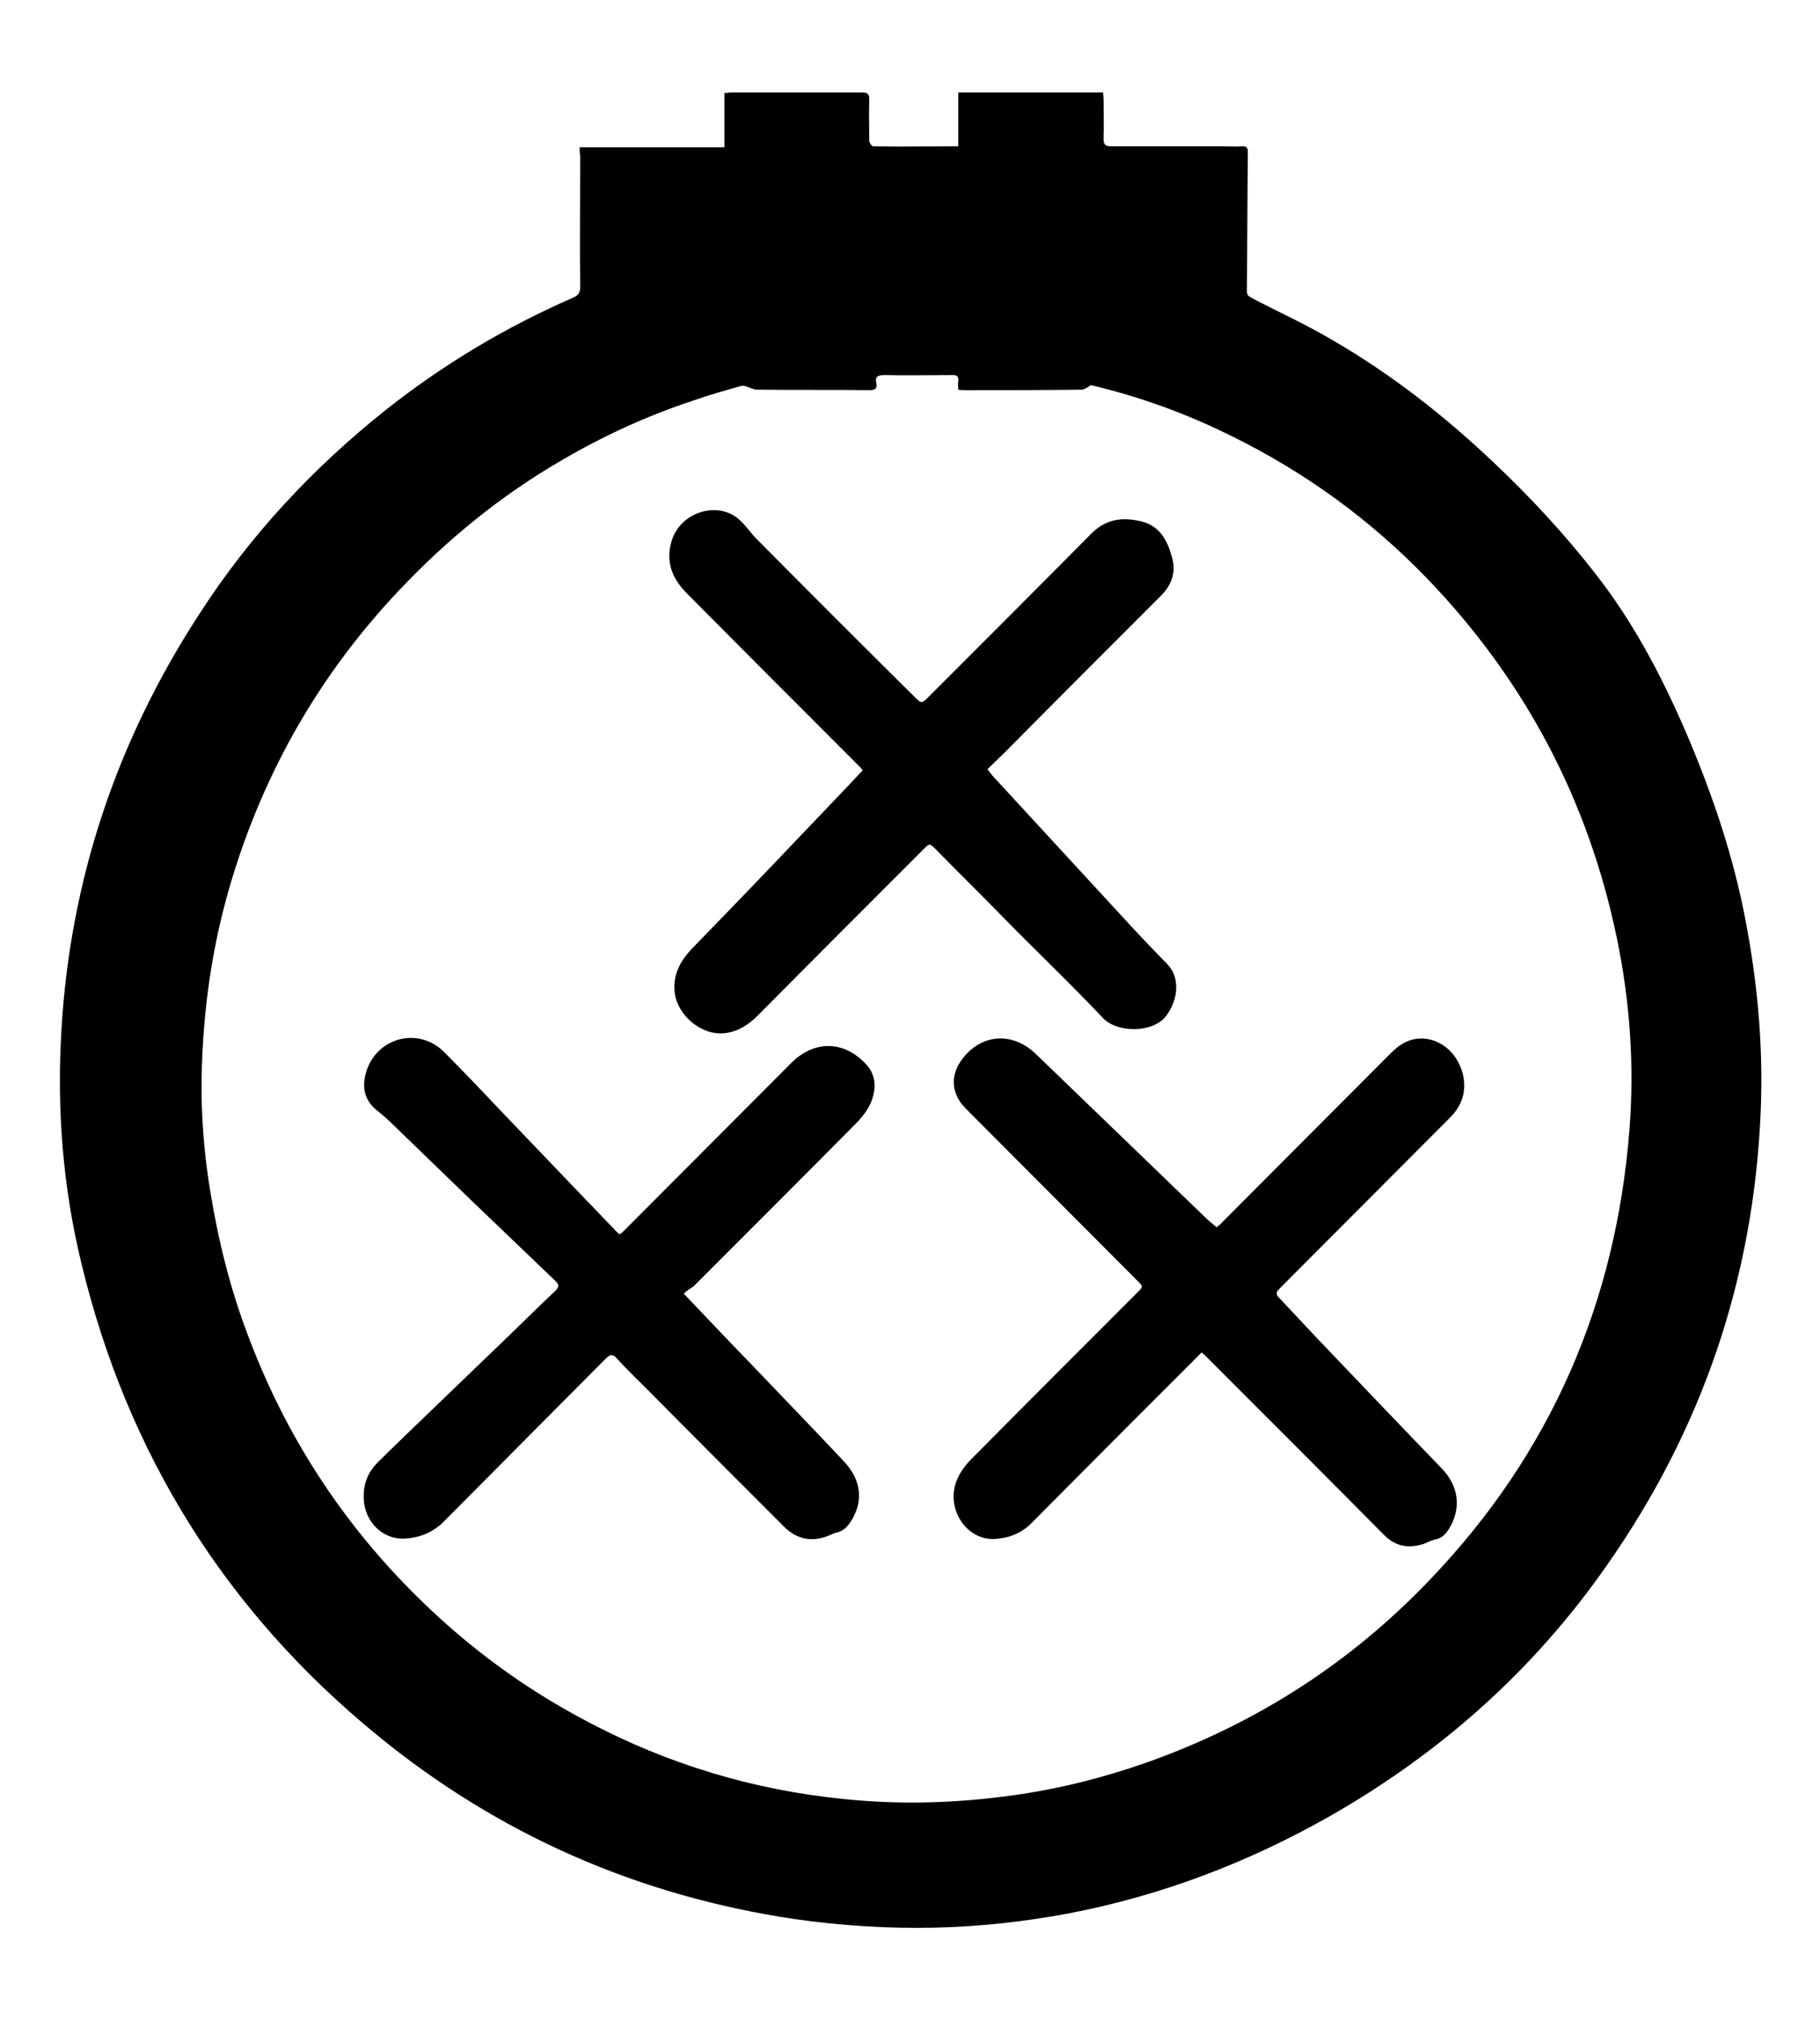
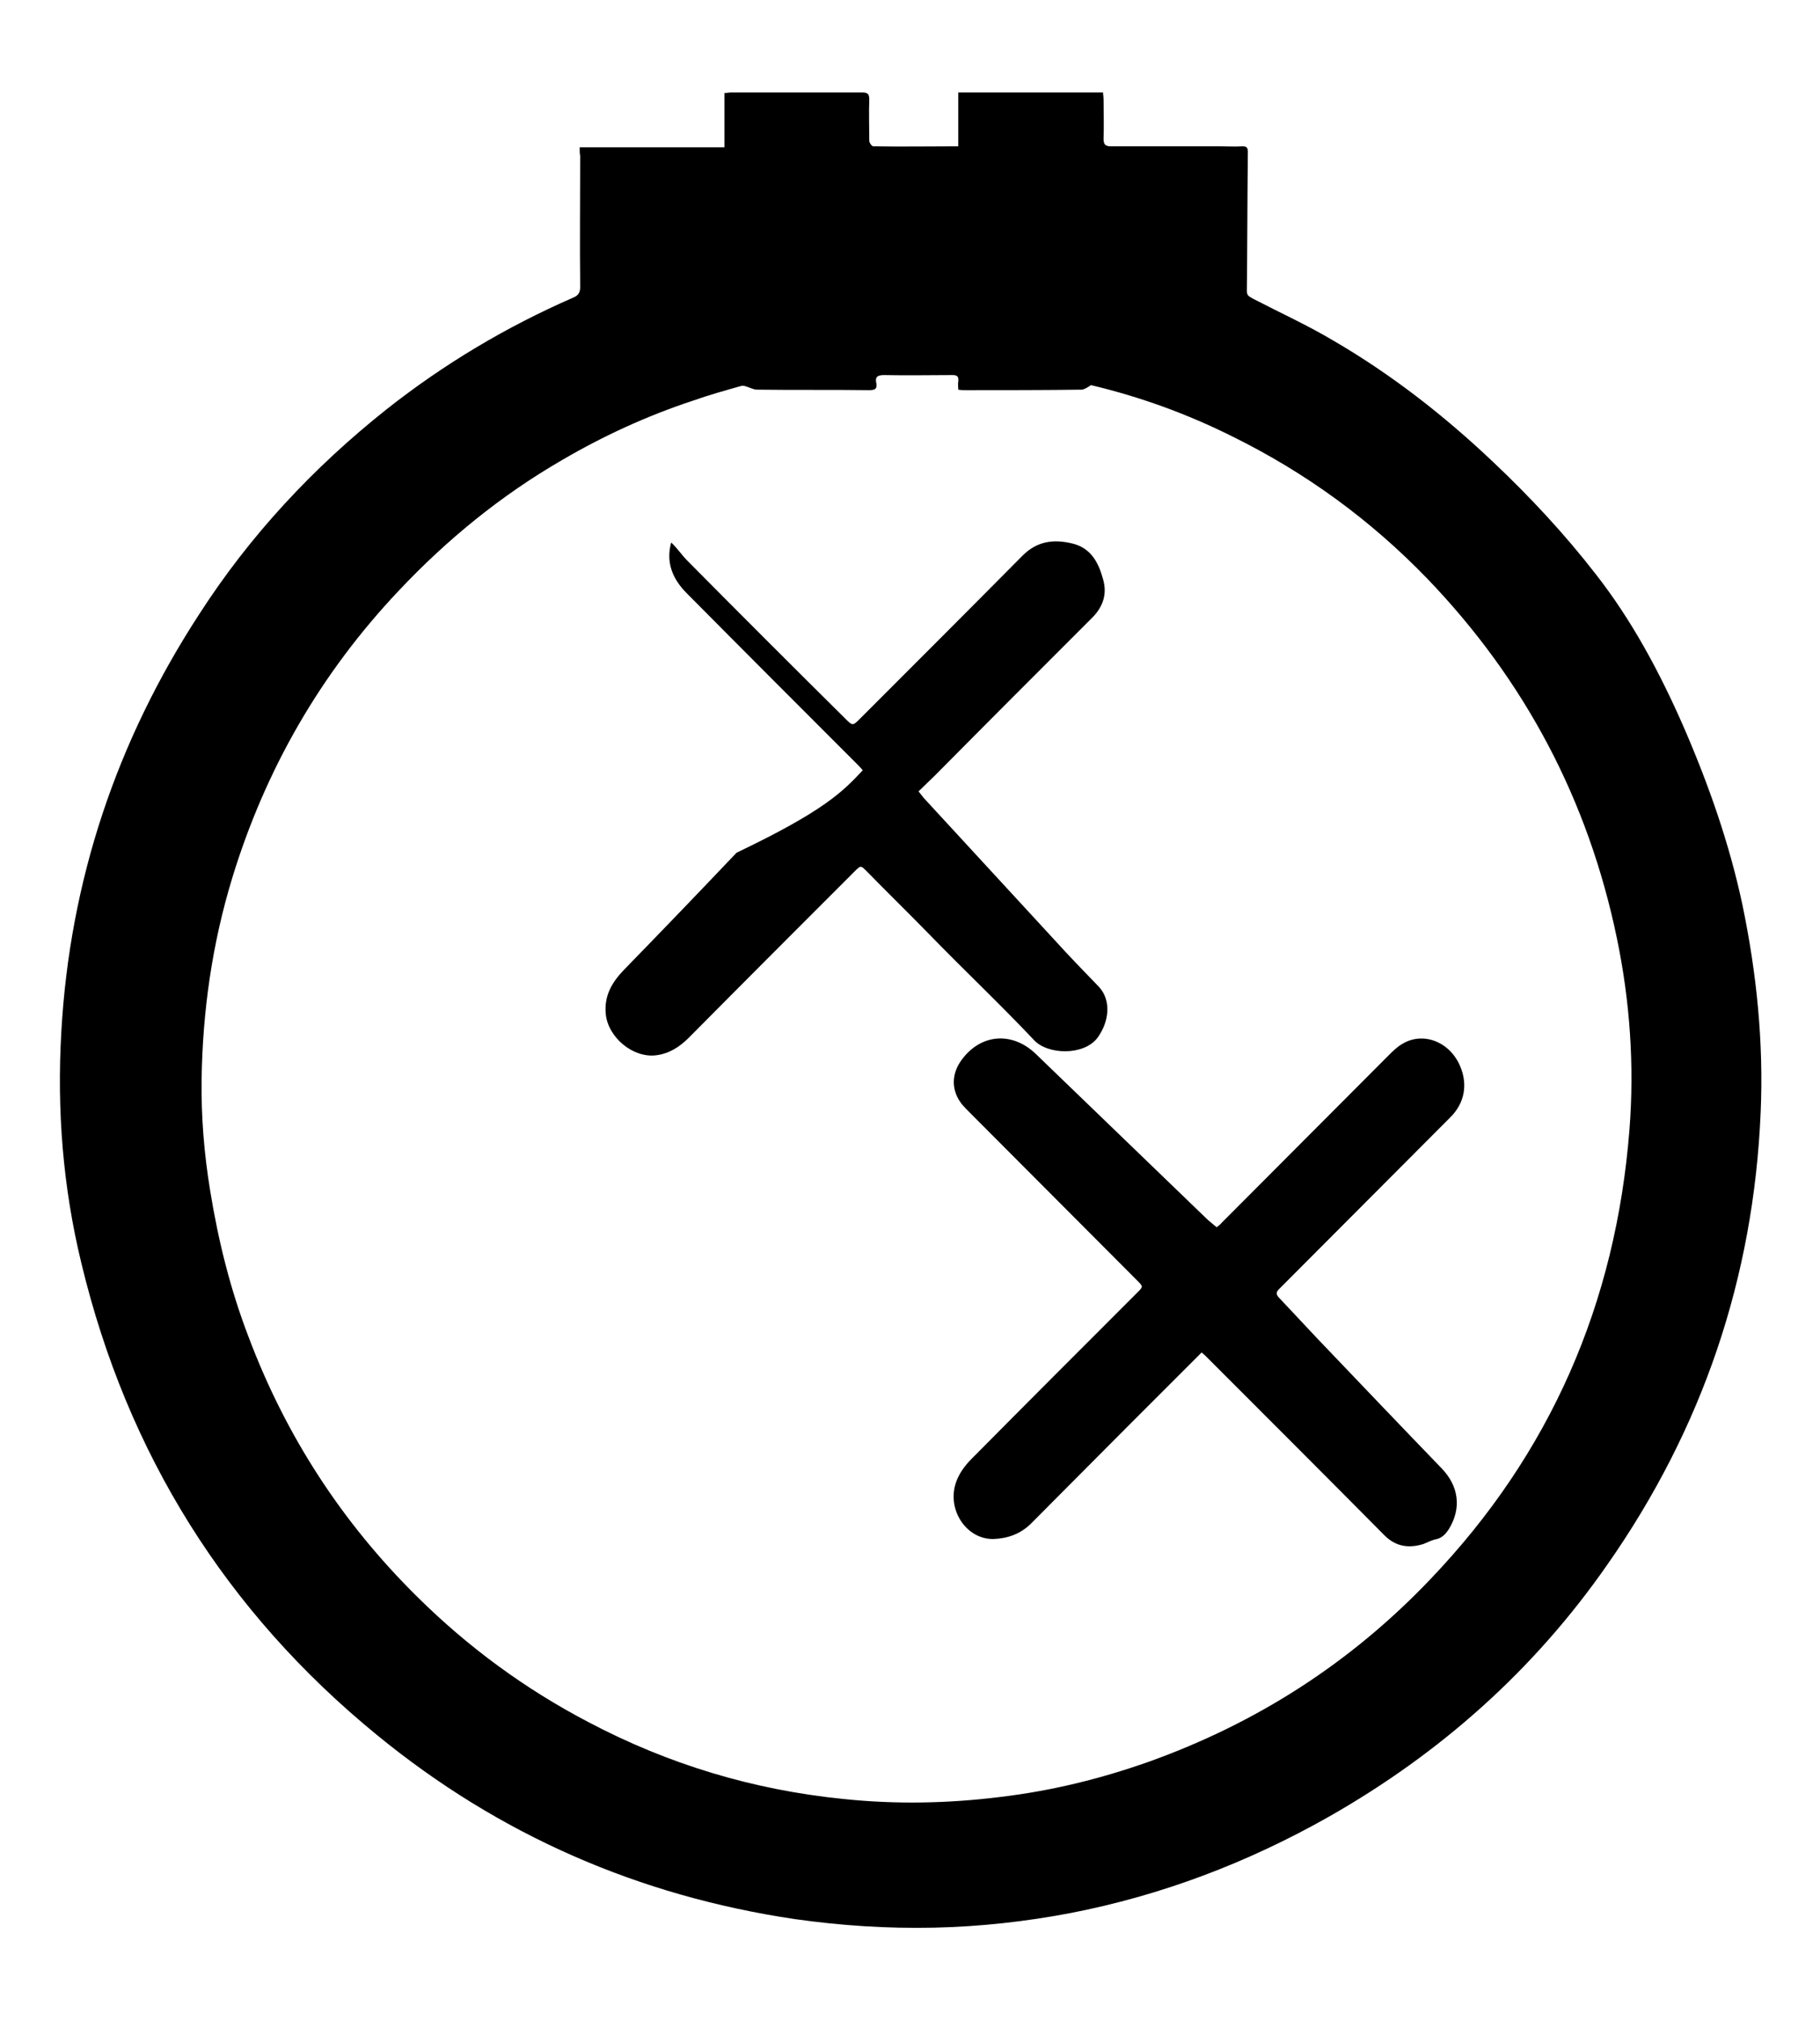
<svg xmlns="http://www.w3.org/2000/svg" version="1.1" id="Layer_1" x="0px" y="0px" viewBox="0 0 362 402" style="enable-background:new 0 0 362 402;" xml:space="preserve">
  <g>
    <path d="M115.3,29.3c9.6,0,19.1,0,28.8,0c0-3.7,0-7.2,0-10.8c0.6,0,0.9-0.1,1.3-0.1c8.7,0,17.4,0,26.1,0c1.1,0,1.4,0.3,1.4,1.4   c-0.1,2.7,0,5.5,0,8.2c0,0.4,0.5,1.1,0.8,1.1c5.6,0.1,11.2,0,16.9,0c0-3.6,0-7.1,0-10.7c9.6,0,19.1,0,28.8,0c0,0.4,0.1,0.9,0.1,1.3   c0,2.6,0.1,5.3,0,7.9c0,1.2,0.4,1.5,1.5,1.5c7.2,0,14.4,0,21.6,0c1.5,0,3,0.1,4.5,0c0.8,0,1.1,0.2,1.1,1.1   c-0.1,9.2-0.1,18.5-0.2,27.7c0,1,0.6,1.1,1.2,1.5c5.4,2.8,10.9,5.3,16.1,8.4c11.5,6.7,22,14.9,31.7,24.1   c7.3,6.9,14.2,14.3,20.4,22.3c7.2,9.2,12.7,19.5,17.4,30.2c5,11.5,9.2,23.4,11.8,35.7c2.8,13.5,4.2,27.2,3.6,41.1   c-1.4,33-11.6,63-30.5,90c-14.6,21-33.3,37.6-55.5,50.2c-16.1,9.1-33.2,15.6-51.3,19.1c-8.9,1.7-18,2.7-27.1,2.9   c-9.3,0.2-18.5-0.4-27.7-1.7c-31-4.6-58.8-16.7-83.1-36.6c-30.1-24.6-49.7-56-58.8-93.8c-3.7-15.2-4.9-30.6-4-46.1   c1.7-30.1,11-57.8,27.4-83c10.1-15.7,22.7-29.2,37.3-40.8c11.4-9,23.8-16.4,37.1-22.2c1-0.4,1.4-1,1.4-2.1c-0.1-8.7,0-17.4,0-26.1   C115.3,30.5,115.3,30.1,115.3,29.3z M190.6,77.5c0-0.6-0.1-1.1,0-1.6c0.1-0.9-0.1-1.3-1.1-1.3c-4.5,0-9.1,0.1-13.6,0   c-1.3,0-1.9,0.3-1.6,1.6c0.2,1.1-0.2,1.4-1.4,1.4c-7.4-0.1-14.9,0-22.3-0.1c-0.8,0-1.6-0.5-2.4-0.7c-0.3-0.1-0.6-0.1-0.9,0   c-3.2,0.9-6.4,1.8-9.5,2.9c-9.1,3-17.8,7-26,11.8c-12.1,7-22.9,15.8-32.5,26c-15.5,16.4-26.5,35.5-33.1,57.1   c-4,13.1-5.9,26.5-6.1,40.1c-0.1,7.4,0.5,14.8,1.7,22.1c1.6,9.9,4,19.6,7.6,29c7.4,19.7,18.6,37,33.6,51.8   c10.1,10,21.4,18.3,34,24.9c15.9,8.4,32.8,13.5,50.7,15.3c10.4,1.1,20.9,0.9,31.3-0.4c10.1-1.2,19.9-3.6,29.5-7   c21.5-7.7,40.2-19.7,56-36.3c23.9-25,36.9-54.9,39.6-89.4c1-12.8,0.1-25.6-2.5-38.1c-5.7-27.5-18.3-51.3-37.7-71.5   c-11.3-11.7-24.2-21.1-38.8-28.3c-9-4.5-18.4-7.9-28.1-10.2c-0.6,0.4-1.2,0.8-1.8,0.9c-7.6,0.1-15.2,0.1-22.8,0.1   C191.6,77.6,191.1,77.6,190.6,77.5z" />
-     <path d="M171.6,153.2c-0.4-0.5-0.8-0.9-1.2-1.3c-11.3-11.3-22.6-22.6-33.8-33.9c-2.8-2.8-4.2-6.1-3.1-10.1   c1.6-6.1,9.4-8.5,13.7-4.4c1.2,1.1,2.1,2.5,3.2,3.6c10.4,10.5,20.9,21,31.4,31.4c1.5,1.5,1.5,1.5,3,0   c10.8-10.8,21.6-21.6,32.3-32.4c2.9-2.9,6.2-3.3,9.9-2.4c3.7,0.9,5.2,3.8,6.1,7.1c0.9,3.1-0.1,5.7-2.4,7.9   c-10.4,10.4-20.8,20.8-31.1,31.2c-1,1-2.1,2-3.2,3.1c0.5,0.6,0.9,1.2,1.3,1.6c8.6,9.3,17.1,18.6,25.7,27.9c2.9,3.2,5.9,6.3,8.9,9.4   c2.4,2.6,2.1,6.8-0.3,10.1c-2.7,3.6-9.9,3.4-12.6,0.5c-6.8-7.2-14-14-20.9-21.1c-4.1-4.2-8.3-8.3-12.4-12.5c-1.2-1.2-1.2-1.2-2.4,0   c-11,11-22,22-33,33.1c-1.8,1.8-3.9,3.2-6.6,3.5c-4.6,0.5-9.4-3.6-9.9-8.1c-0.4-3.7,1.2-6.4,3.6-8.9c7.5-7.7,15-15.5,22.4-23.3   C163.9,161.3,167.7,157.4,171.6,153.2z" />
+     <path d="M171.6,153.2c-0.4-0.5-0.8-0.9-1.2-1.3c-11.3-11.3-22.6-22.6-33.8-33.9c-2.8-2.8-4.2-6.1-3.1-10.1   c1.2,1.1,2.1,2.5,3.2,3.6c10.4,10.5,20.9,21,31.4,31.4c1.5,1.5,1.5,1.5,3,0   c10.8-10.8,21.6-21.6,32.3-32.4c2.9-2.9,6.2-3.3,9.9-2.4c3.7,0.9,5.2,3.8,6.1,7.1c0.9,3.1-0.1,5.7-2.4,7.9   c-10.4,10.4-20.8,20.8-31.1,31.2c-1,1-2.1,2-3.2,3.1c0.5,0.6,0.9,1.2,1.3,1.6c8.6,9.3,17.1,18.6,25.7,27.9c2.9,3.2,5.9,6.3,8.9,9.4   c2.4,2.6,2.1,6.8-0.3,10.1c-2.7,3.6-9.9,3.4-12.6,0.5c-6.8-7.2-14-14-20.9-21.1c-4.1-4.2-8.3-8.3-12.4-12.5c-1.2-1.2-1.2-1.2-2.4,0   c-11,11-22,22-33,33.1c-1.8,1.8-3.9,3.2-6.6,3.5c-4.6,0.5-9.4-3.6-9.9-8.1c-0.4-3.7,1.2-6.4,3.6-8.9c7.5-7.7,15-15.5,22.4-23.3   C163.9,161.3,167.7,157.4,171.6,153.2z" />
    <path d="M239,269c-4.7,4.7-9.3,9.3-13.9,13.9c-6.7,6.7-13.3,13.4-20,20.1c-2.1,2.1-4.7,3-7.5,3.1c-5.4,0.1-9.4-5.9-7.4-11.4   c0.6-1.7,1.8-3.3,3.1-4.6c10.9-11,21.9-22,32.9-33c1.2-1.2,1.2-1.2,0-2.4c-11.1-11.1-22.1-22.2-33.2-33.3c-0.6-0.6-1.2-1.2-1.7-1.8   c-2.1-2.7-2.1-5.9-0.1-8.7c3.8-5.3,10.1-5.8,14.8-1.3c11.3,10.9,22.6,21.8,33.9,32.7c0.6,0.6,1.3,1.1,2.1,1.8   c0.3-0.3,0.7-0.5,0.9-0.8c11.1-11.1,22.2-22.3,33.3-33.4c0.8-0.8,1.6-1.6,2.6-2.2c4.1-2.6,9.5-0.6,11.6,4.3   c1.6,3.7,0.9,7.4-1.9,10.2c-11.4,11.4-22.7,22.8-34.1,34.2c-0.6,0.6-0.6,1-0.1,1.6c2.5,2.7,5.1,5.4,7.6,8.1   c8.2,8.6,16.5,17.3,24.8,25.9c3.5,3.6,4,8,1.5,12.1c-0.7,1.1-1.5,1.9-2.8,2.1c-0.8,0.2-1.5,0.6-2.3,0.9c-2.9,0.9-5.5,0.5-7.7-1.7   c-11.8-11.9-23.6-23.7-35.4-35.5C239.7,269.6,239.4,269.3,239,269z" />
-     <path d="M136,257.3c4.6,4.8,8.8,9.3,13.1,13.7c6.2,6.5,12.5,13,18.7,19.6c3.5,3.7,4,7.9,1.5,11.9c-0.7,1.1-1.5,2-2.8,2.3   c-0.6,0.1-1.1,0.4-1.6,0.6c-3.4,1.4-6.4,0.8-9-1.8c-9-9-18-18-27-27.1c-2.1-2.1-4.2-4.1-6.2-6.3c-0.8-0.9-1.3-0.9-2.2,0   c-10.7,10.8-21.5,21.6-32.3,32.5c-2.1,2.1-4.7,3.1-7.4,3.3c-4.3,0.4-7.9-2.9-8.4-7.2c-0.3-3.1,0.5-5.7,2.7-7.9   c3.4-3.4,6.9-6.7,10.4-10.1c5.4-5.2,10.7-10.3,16.1-15.5c2.9-2.8,5.8-5.7,8.8-8.5c0.8-0.8,0.9-1.2,0.1-2   c-5.5-5.3-11.1-10.6-16.6-15.9c-5.1-4.9-10.2-9.9-15.3-14.8c-1.2-1.2-2.4-2.3-3.7-3.3c-2.3-1.9-2.9-4.3-2.2-7.1   c1.8-7.2,10.3-9.7,15.6-4.5c4.4,4.4,8.6,8.9,12.9,13.4c5.2,5.4,10.4,10.9,15.6,16.3c1.8,1.8,3.5,3.7,5.3,5.5   c0.3,0.4,0.7,0.7,1.1,1.1c0.3-0.2,0.5-0.3,0.7-0.5c11.2-11.2,22.3-22.4,33.5-33.6c4.5-4.5,10.4-4.5,14.8,0.2   c2.1,2.2,2.1,4.9,1.1,7.5c-0.6,1.5-1.6,2.8-2.7,4c-10.8,10.9-21.7,21.8-32.6,32.7C137.3,256.3,136.6,256.7,136,257.3z" />
  </g>
</svg>